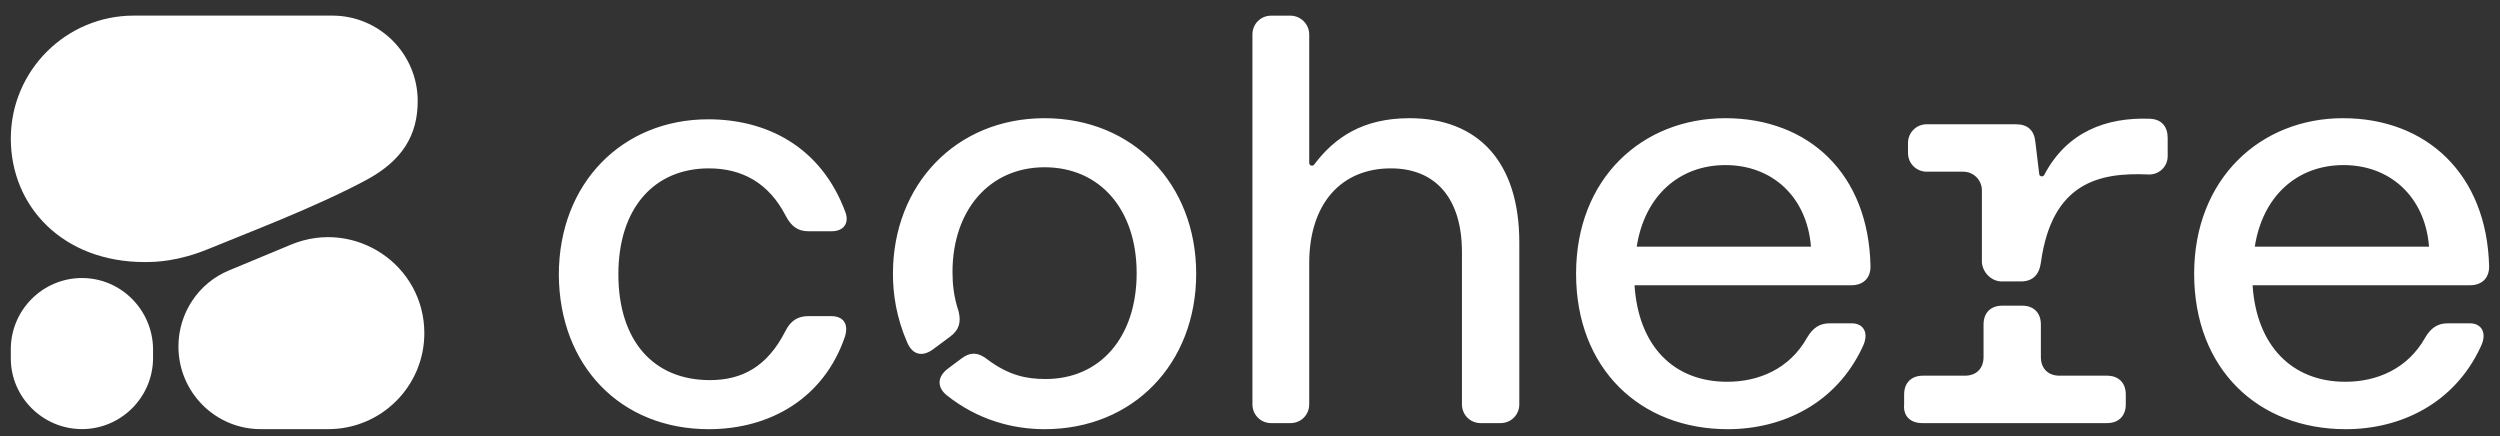
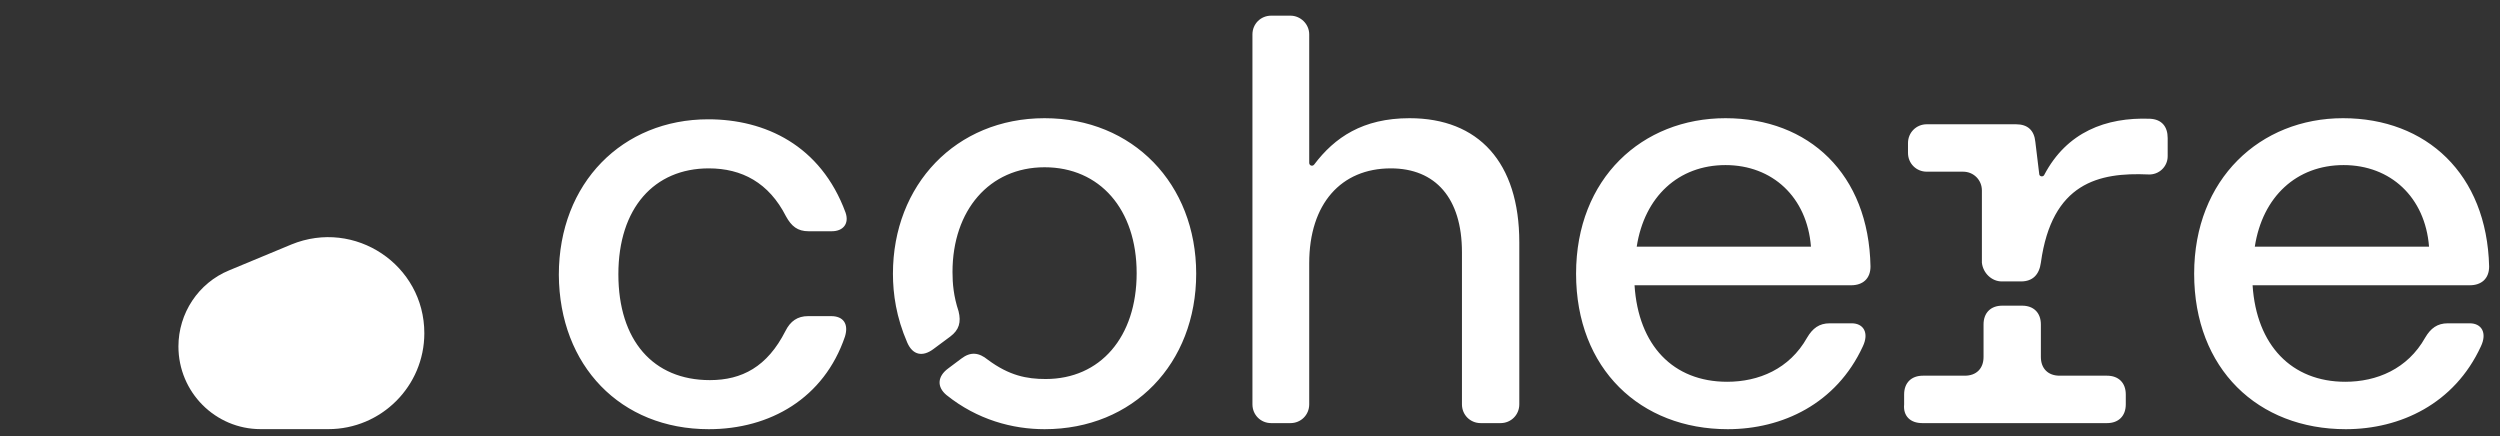
<svg xmlns="http://www.w3.org/2000/svg" width="86" height="15" viewBox="0 0 86 15" fill="none">
  <rect x="0" y="0" width="86" height="15" fill="#333333" stroke="none" />
  <path d="M24.383 14.764C26.488 14.764 28.346 13.701 29.067 11.577C29.2 11.141 29.01 10.875 28.593 10.875H27.797C27.436 10.875 27.189 11.046 27.019 11.387C26.393 12.62 25.52 13.076 24.42 13.076C22.467 13.076 21.272 11.71 21.272 9.434C21.272 7.158 22.505 5.792 24.383 5.792C25.52 5.792 26.45 6.285 27.038 7.442C27.227 7.784 27.436 7.955 27.815 7.955H28.612C29.01 7.955 29.219 7.689 29.086 7.31C28.233 4.996 26.317 4.104 24.363 4.104C21.424 4.104 19.224 6.285 19.224 9.453C19.242 12.582 21.348 14.764 24.383 14.764ZM77.565 8.486C77.831 6.76 79.007 5.679 80.619 5.679C82.231 5.679 83.426 6.779 83.559 8.486H77.565ZM80.695 14.764C82.572 14.764 84.431 13.891 85.341 11.919C85.569 11.444 85.36 11.122 84.962 11.122H84.204C83.843 11.122 83.615 11.293 83.426 11.615C82.819 12.696 81.757 13.133 80.676 13.133C78.836 13.133 77.622 11.881 77.489 9.813H84.962C85.36 9.813 85.626 9.586 85.626 9.168C85.55 5.982 83.464 4.066 80.6 4.066C77.755 4.066 75.479 6.153 75.479 9.415C75.479 12.696 77.679 14.764 80.695 14.764ZM68.859 9.681H69.523C69.921 9.681 70.149 9.453 70.206 9.036C70.585 6.285 72.198 5.925 73.904 6.001C74.265 6.02 74.568 5.735 74.568 5.375V4.749C74.568 4.351 74.36 4.104 73.961 4.085C72.444 4.028 71.097 4.541 70.32 6.02C70.282 6.096 70.149 6.077 70.149 5.982L70.016 4.882C69.978 4.484 69.751 4.275 69.353 4.275H66.28C65.92 4.275 65.635 4.56 65.635 4.92V5.261C65.635 5.622 65.92 5.906 66.28 5.906H67.532C67.892 5.906 68.177 6.191 68.177 6.551V9.036C68.215 9.396 68.518 9.681 68.859 9.681ZM66.128 14.555H72.482C72.88 14.555 73.127 14.308 73.127 13.91V13.569C73.127 13.17 72.88 12.924 72.482 12.924H70.851C70.453 12.924 70.206 12.677 70.206 12.279V11.16C70.206 10.762 69.96 10.515 69.561 10.515H68.878C68.48 10.515 68.234 10.762 68.234 11.16V12.279C68.234 12.677 67.987 12.924 67.589 12.924H66.147C65.749 12.924 65.502 13.17 65.502 13.569V13.91C65.464 14.308 65.711 14.555 66.128 14.555ZM56.303 8.486C56.569 6.76 57.745 5.679 59.357 5.679C60.969 5.679 62.164 6.779 62.297 8.486H56.303ZM59.433 14.764C61.311 14.764 63.169 13.891 64.08 11.919C64.307 11.444 64.099 11.122 63.7 11.122H62.942C62.581 11.122 62.354 11.293 62.164 11.615C61.557 12.696 60.495 13.133 59.414 13.133C57.555 13.133 56.36 11.881 56.228 9.813H63.681C64.08 9.813 64.345 9.586 64.345 9.168C64.288 5.982 62.221 4.066 59.357 4.066C56.493 4.066 54.217 6.134 54.217 9.415C54.217 12.696 56.436 14.764 59.433 14.764ZM35.933 14.764C38.987 14.764 41.149 12.507 41.149 9.415C41.149 6.323 38.968 4.066 35.933 4.066C32.88 4.066 30.717 6.361 30.717 9.415C30.717 10.117 30.831 10.913 31.21 11.786C31.4 12.222 31.741 12.279 32.102 12.013L32.69 11.577C32.993 11.35 33.069 11.084 32.974 10.705C32.804 10.193 32.766 9.756 32.766 9.358C32.766 7.234 34.036 5.754 35.933 5.754C37.83 5.754 39.101 7.196 39.101 9.396C39.101 11.596 37.849 13.038 35.971 13.038C35.326 13.038 34.719 12.924 33.98 12.374C33.676 12.127 33.392 12.089 33.069 12.336L32.614 12.677C32.254 12.943 32.216 13.303 32.557 13.588C33.619 14.441 34.833 14.764 35.933 14.764ZM43.728 14.555H44.392C44.753 14.555 45.037 14.271 45.037 13.91V9.055C45.037 7.006 46.137 5.792 47.844 5.792C49.381 5.792 50.291 6.817 50.291 8.675V13.91C50.291 14.271 50.575 14.555 50.936 14.555H51.619C51.979 14.555 52.264 14.271 52.264 13.91V8.334C52.264 5.584 50.86 4.066 48.489 4.066C46.877 4.066 45.91 4.73 45.208 5.66C45.151 5.735 45.037 5.698 45.037 5.603V1.183C45.037 0.823 44.734 0.539 44.392 0.539H43.728C43.368 0.539 43.084 0.823 43.084 1.183V13.91C43.084 14.271 43.368 14.555 43.728 14.555Z" fill="white" />
-   <path fill-rule="evenodd" clip-rule="evenodd" d="M4.981 9.015C5.36 9.015 6.119 8.996 7.181 8.56C8.414 8.047 10.842 7.137 12.605 6.189C13.838 5.525 14.369 4.652 14.369 3.476C14.369 1.864 13.061 0.537 11.43 0.537H4.602C2.269 0.537 0.372 2.433 0.372 4.766C0.372 7.099 2.155 9.015 4.981 9.015Z" fill="white" />
  <path fill-rule="evenodd" clip-rule="evenodd" d="M6.138 11.918C6.138 10.78 6.82 9.736 7.883 9.3L10.026 8.409C12.207 7.517 14.597 9.11 14.597 11.462C14.597 13.283 13.117 14.762 11.296 14.762H8.964C7.408 14.762 6.138 13.492 6.138 11.918Z" fill="white" />
-   <path d="M2.819 9.564C1.472 9.564 0.372 10.664 0.372 12.011V12.333C0.372 13.661 1.472 14.761 2.819 14.761C4.165 14.761 5.265 13.661 5.265 12.314V11.992C5.246 10.664 4.165 9.564 2.819 9.564Z" fill="white" />
</svg>